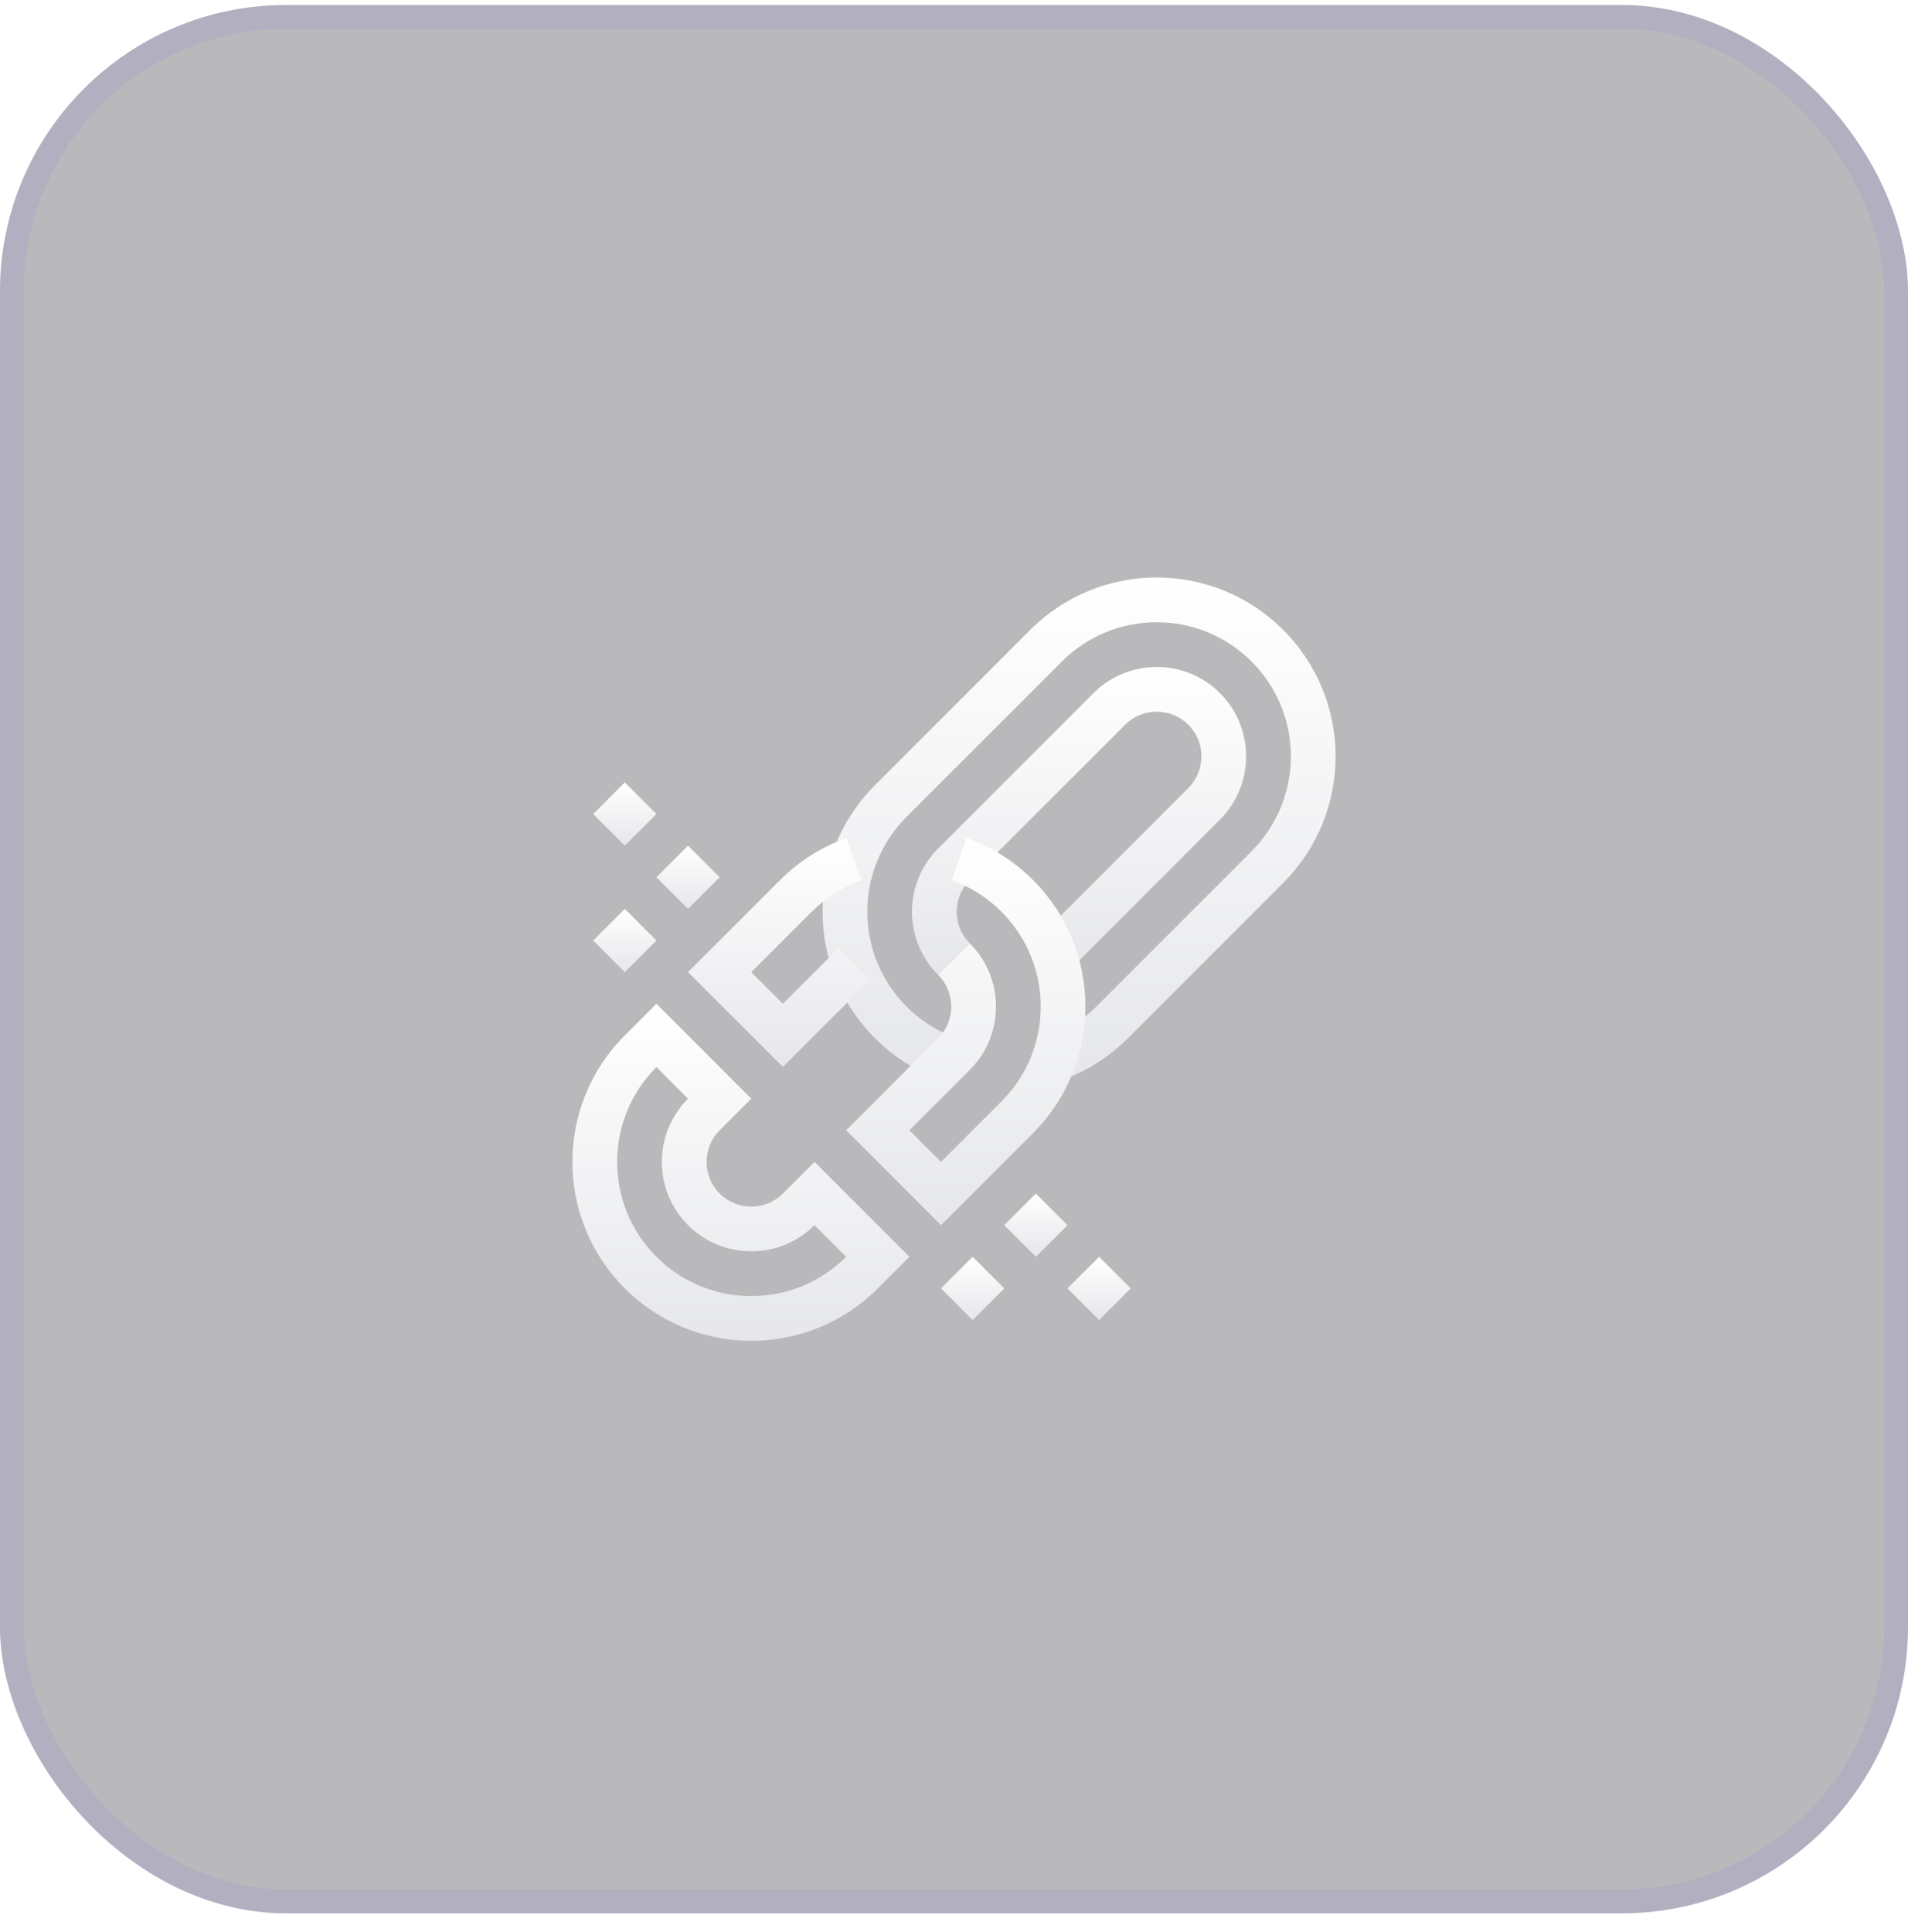
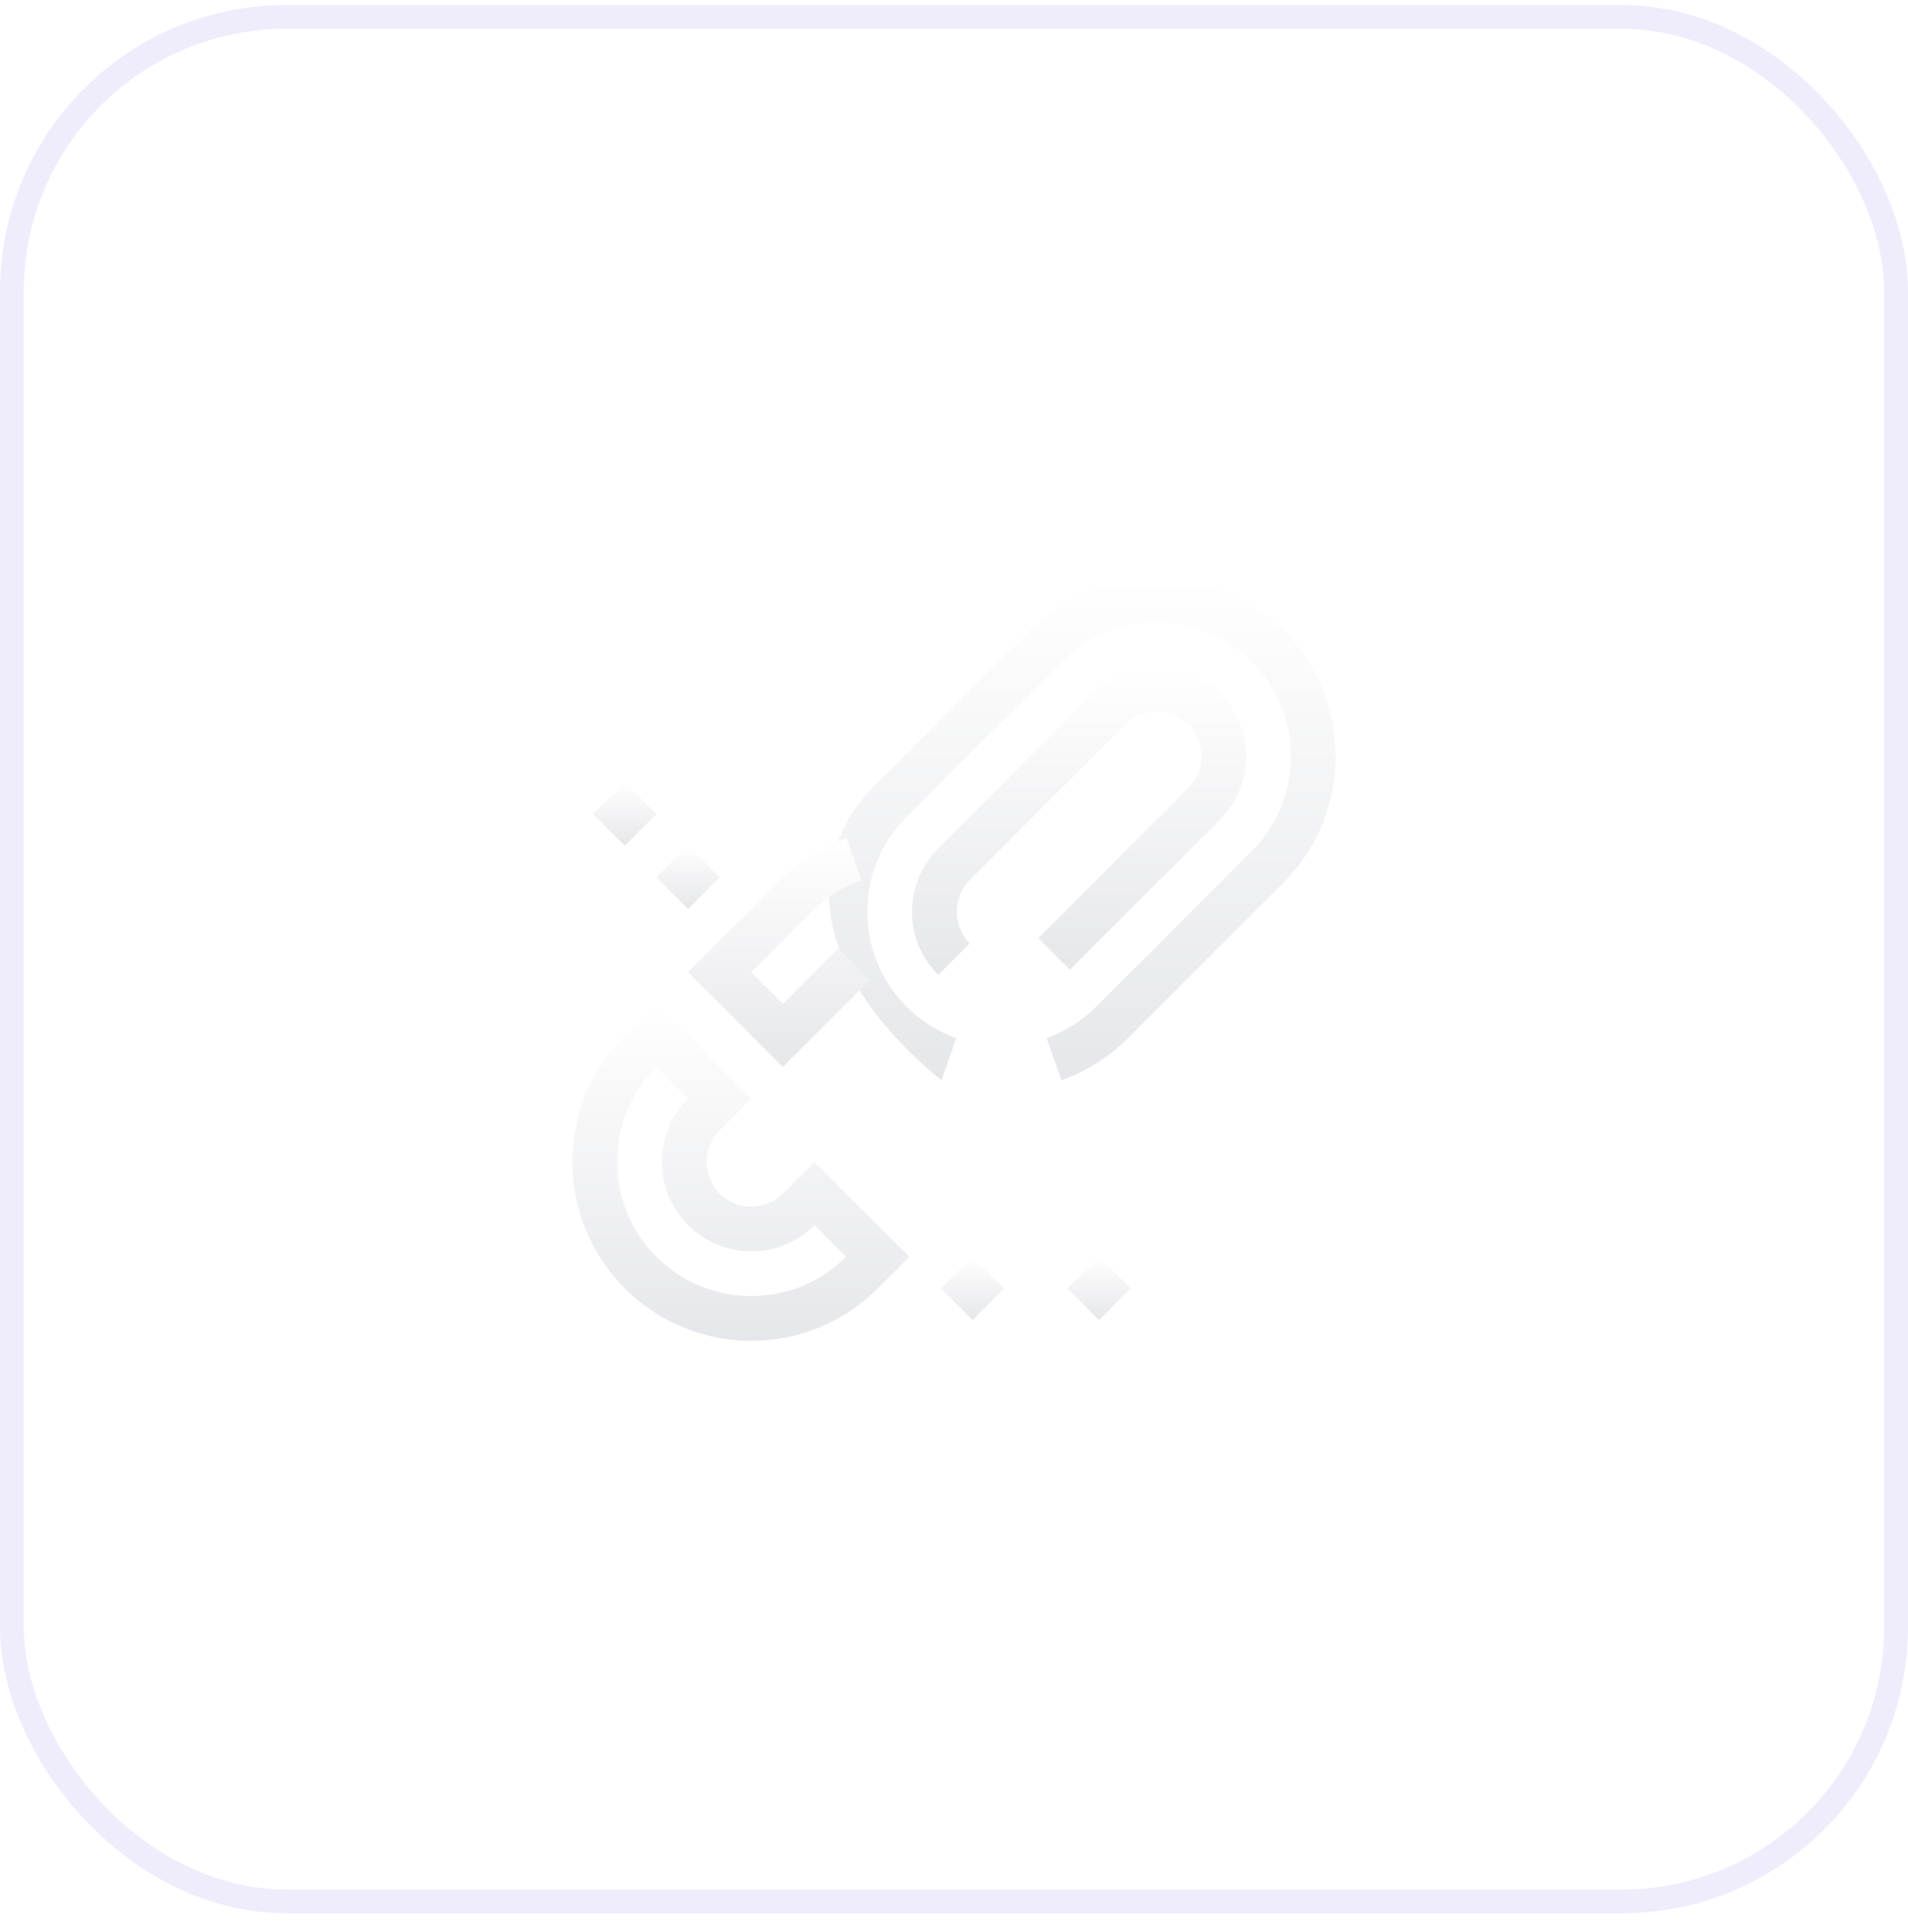
<svg xmlns="http://www.w3.org/2000/svg" width="80" height="81" viewBox="0 0 80 81" fill="none">
  <g filter="url(#filter0_i_527_1090)">
-     <rect y="0.209" width="80" height="80" rx="12" fill="#06050B" fill-opacity="0.28" />
    <rect x="0.5" y="0.709" width="79" height="79" rx="11.5" stroke="#776AE6" stroke-opacity="0.12" />
    <g clip-path="url(#clip0_527_1090)">
-       <path fill-rule="evenodd" clip-rule="evenodd" d="M43.197 26.406C46.126 23.477 50.874 23.477 53.803 26.406C56.732 29.335 56.732 34.083 53.803 37.012L47.292 43.523C46.48 44.336 45.526 44.924 44.508 45.286L43.879 43.52C44.64 43.249 45.355 42.809 45.966 42.198L52.477 35.686C54.674 33.49 54.674 29.928 52.477 27.732C50.281 25.535 46.719 25.535 44.523 27.732L38.011 34.243C35.815 36.44 35.815 40.001 38.011 42.198C38.623 42.809 39.337 43.249 40.098 43.52L39.469 45.286C38.452 44.924 37.498 44.336 36.685 43.523C33.757 40.595 33.757 35.846 36.685 32.917L43.197 26.406Z" fill="url(#paint0_linear_527_1090)" />
+       <path fill-rule="evenodd" clip-rule="evenodd" d="M43.197 26.406C46.126 23.477 50.874 23.477 53.803 26.406C56.732 29.335 56.732 34.083 53.803 37.012L47.292 43.523C46.48 44.336 45.526 44.924 44.508 45.286L43.879 43.52C44.64 43.249 45.355 42.809 45.966 42.198L52.477 35.686C54.674 33.49 54.674 29.928 52.477 27.732C50.281 25.535 46.719 25.535 44.523 27.732L38.011 34.243C35.815 36.44 35.815 40.001 38.011 42.198C38.623 42.809 39.337 43.249 40.098 43.52L39.469 45.286C33.757 40.595 33.757 35.846 36.685 32.917L43.197 26.406Z" fill="url(#paint0_linear_527_1090)" />
      <path fill-rule="evenodd" clip-rule="evenodd" d="M49.826 30.383C49.095 29.653 47.905 29.653 47.174 30.383L40.663 36.894C40.663 36.894 40.663 36.894 40.663 36.894C39.932 37.625 39.932 38.816 40.663 39.546L39.337 40.872C37.874 39.409 37.874 37.031 39.337 35.569L45.848 29.057C47.311 27.595 49.689 27.595 51.152 29.057C52.614 30.52 52.614 32.898 51.152 34.361L44.856 40.656L43.531 39.33L49.826 33.035C49.826 33.035 49.826 33.035 49.826 33.035C50.556 32.304 50.556 31.113 49.826 30.383Z" fill="url(#paint1_linear_527_1090)" />
      <path fill-rule="evenodd" clip-rule="evenodd" d="M27.523 42.08L31.5 46.057L30.174 47.383C30.174 47.383 30.174 47.383 30.174 47.383C29.444 48.114 29.444 49.304 30.174 50.035C30.905 50.765 32.095 50.765 32.826 50.035L34.152 48.709L38.129 52.686L36.803 54.012C33.874 56.941 29.126 56.941 26.197 54.012C23.268 51.083 23.268 46.335 26.197 43.406L27.523 42.08ZM27.523 44.731C25.326 46.928 25.326 50.49 27.523 52.686C29.719 54.883 33.281 54.883 35.477 52.686L34.152 51.361C32.689 52.823 30.311 52.823 28.848 51.361C27.386 49.898 27.386 47.52 28.848 46.057L27.523 44.731Z" fill="url(#paint2_linear_527_1090)" />
      <path fill-rule="evenodd" clip-rule="evenodd" d="M32.708 36.894C33.52 36.082 34.475 35.494 35.492 35.132L36.121 36.898C35.36 37.169 34.645 37.609 34.034 38.22L31.5 40.754L32.826 42.08L35.144 39.762L36.469 41.088L32.826 44.731L28.848 40.754L32.708 36.894Z" fill="url(#paint3_linear_527_1090)" />
-       <path fill-rule="evenodd" clip-rule="evenodd" d="M26.197 40.754L24.871 39.428L26.197 38.102L27.523 39.428L26.197 40.754Z" fill="url(#paint4_linear_527_1090)" />
      <path fill-rule="evenodd" clip-rule="evenodd" d="M28.848 38.102L27.523 36.776L28.848 35.451L30.174 36.776L28.848 38.102Z" fill="url(#paint5_linear_527_1090)" />
      <path fill-rule="evenodd" clip-rule="evenodd" d="M26.197 35.451L24.871 34.125L26.197 32.799L27.523 34.125L26.197 35.451Z" fill="url(#paint6_linear_527_1090)" />
      <path fill-rule="evenodd" clip-rule="evenodd" d="M40.781 55.338L39.455 54.012L40.781 52.686L42.107 54.012L40.781 55.338Z" fill="url(#paint7_linear_527_1090)" />
-       <path fill-rule="evenodd" clip-rule="evenodd" d="M43.432 52.686L42.107 51.361L43.432 50.035L44.758 51.361L43.432 52.686Z" fill="url(#paint8_linear_527_1090)" />
      <path fill-rule="evenodd" clip-rule="evenodd" d="M46.084 55.338L44.758 54.012L46.084 52.686L47.41 54.012L46.084 55.338Z" fill="url(#paint9_linear_527_1090)" />
-       <path fill-rule="evenodd" clip-rule="evenodd" d="M40.531 35.132C41.548 35.494 42.502 36.082 43.315 36.894C46.243 39.823 46.243 44.572 43.315 47.501L39.455 51.361L35.477 47.383L39.337 43.523C39.337 43.523 39.337 43.523 39.337 43.523C40.068 42.793 40.068 41.602 39.337 40.872L40.663 39.546C42.126 41.009 42.126 43.387 40.663 44.849L38.129 47.383L39.455 48.709L41.989 46.175C44.185 43.978 44.185 40.417 41.989 38.22C41.377 37.609 40.663 37.169 39.902 36.898L40.531 35.132Z" fill="url(#paint10_linear_527_1090)" />
    </g>
  </g>
  <defs>
    <filter id="filter0_i_527_1090" x="0" y="0.209" width="80" height="80" filterUnits="userSpaceOnUse" color-interpolation-filters="sRGB">
      <feFlood flood-opacity="0" result="BackgroundImageFix" />
      <feBlend mode="normal" in="SourceGraphic" in2="BackgroundImageFix" result="shape" />
      <feColorMatrix in="SourceAlpha" type="matrix" values="0 0 0 0 0 0 0 0 0 0 0 0 0 0 0 0 0 0 127 0" result="hardAlpha" />
      <feMorphology radius="1" operator="erode" in="SourceAlpha" result="effect1_innerShadow_527_1090" />
      <feOffset />
      <feComposite in2="hardAlpha" operator="arithmetic" k2="-1" k3="1" />
      <feColorMatrix type="matrix" values="0 0 0 0 1 0 0 0 0 1 0 0 0 0 1 0 0 0 0.04 0" />
      <feBlend mode="normal" in2="shape" result="effect1_innerShadow_527_1090" />
    </filter>
    <linearGradient id="paint0_linear_527_1090" x1="45.244" y1="24.209" x2="45.244" y2="45.286" gradientUnits="userSpaceOnUse">
      <stop stop-color="white" />
      <stop offset="1" stop-color="#E6E7EA" />
    </linearGradient>
    <linearGradient id="paint1_linear_527_1090" x1="45.244" y1="27.96" x2="45.244" y2="40.872" gradientUnits="userSpaceOnUse">
      <stop stop-color="white" />
      <stop offset="1" stop-color="#E6E7EA" />
    </linearGradient>
    <linearGradient id="paint2_linear_527_1090" x1="31.064" y1="42.08" x2="31.064" y2="56.209" gradientUnits="userSpaceOnUse">
      <stop stop-color="white" />
      <stop offset="1" stop-color="#E6E7EA" />
    </linearGradient>
    <linearGradient id="paint3_linear_527_1090" x1="32.659" y1="35.132" x2="32.659" y2="44.731" gradientUnits="userSpaceOnUse">
      <stop stop-color="white" />
      <stop offset="1" stop-color="#E6E7EA" />
    </linearGradient>
    <linearGradient id="paint4_linear_527_1090" x1="26.197" y1="38.102" x2="26.197" y2="40.754" gradientUnits="userSpaceOnUse">
      <stop stop-color="white" />
      <stop offset="1" stop-color="#E6E7EA" />
    </linearGradient>
    <linearGradient id="paint5_linear_527_1090" x1="28.848" y1="35.451" x2="28.848" y2="38.102" gradientUnits="userSpaceOnUse">
      <stop stop-color="white" />
      <stop offset="1" stop-color="#E6E7EA" />
    </linearGradient>
    <linearGradient id="paint6_linear_527_1090" x1="26.197" y1="32.799" x2="26.197" y2="35.451" gradientUnits="userSpaceOnUse">
      <stop stop-color="white" />
      <stop offset="1" stop-color="#E6E7EA" />
    </linearGradient>
    <linearGradient id="paint7_linear_527_1090" x1="40.781" y1="52.686" x2="40.781" y2="55.338" gradientUnits="userSpaceOnUse">
      <stop stop-color="white" />
      <stop offset="1" stop-color="#E6E7EA" />
    </linearGradient>
    <linearGradient id="paint8_linear_527_1090" x1="43.432" y1="50.035" x2="43.432" y2="52.686" gradientUnits="userSpaceOnUse">
      <stop stop-color="white" />
      <stop offset="1" stop-color="#E6E7EA" />
    </linearGradient>
    <linearGradient id="paint9_linear_527_1090" x1="46.084" y1="52.686" x2="46.084" y2="55.338" gradientUnits="userSpaceOnUse">
      <stop stop-color="white" />
      <stop offset="1" stop-color="#E6E7EA" />
    </linearGradient>
    <linearGradient id="paint10_linear_527_1090" x1="40.494" y1="35.132" x2="40.494" y2="51.361" gradientUnits="userSpaceOnUse">
      <stop stop-color="white" />
      <stop offset="1" stop-color="#E6E7EA" />
    </linearGradient>
    <clipPath id="clip0_527_1090">
      <rect width="32" height="32" fill="white" transform="translate(24 24.209)" />
    </clipPath>
  </defs>
</svg>